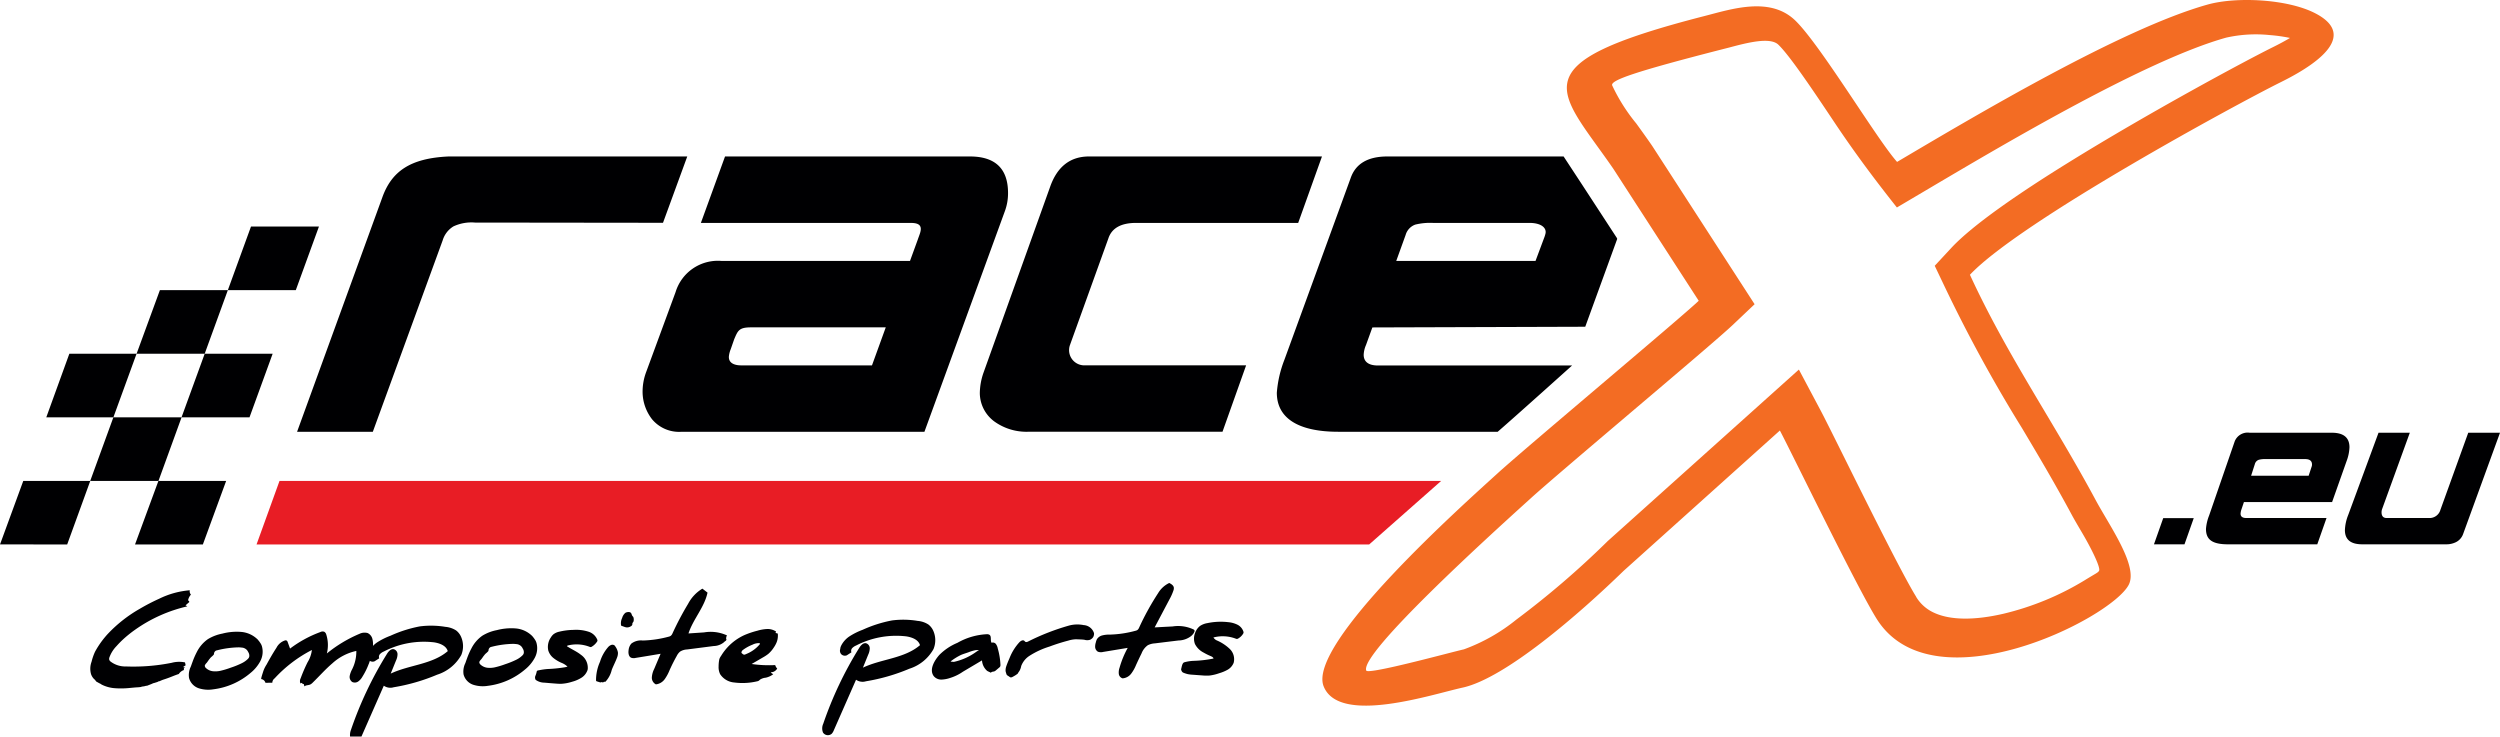
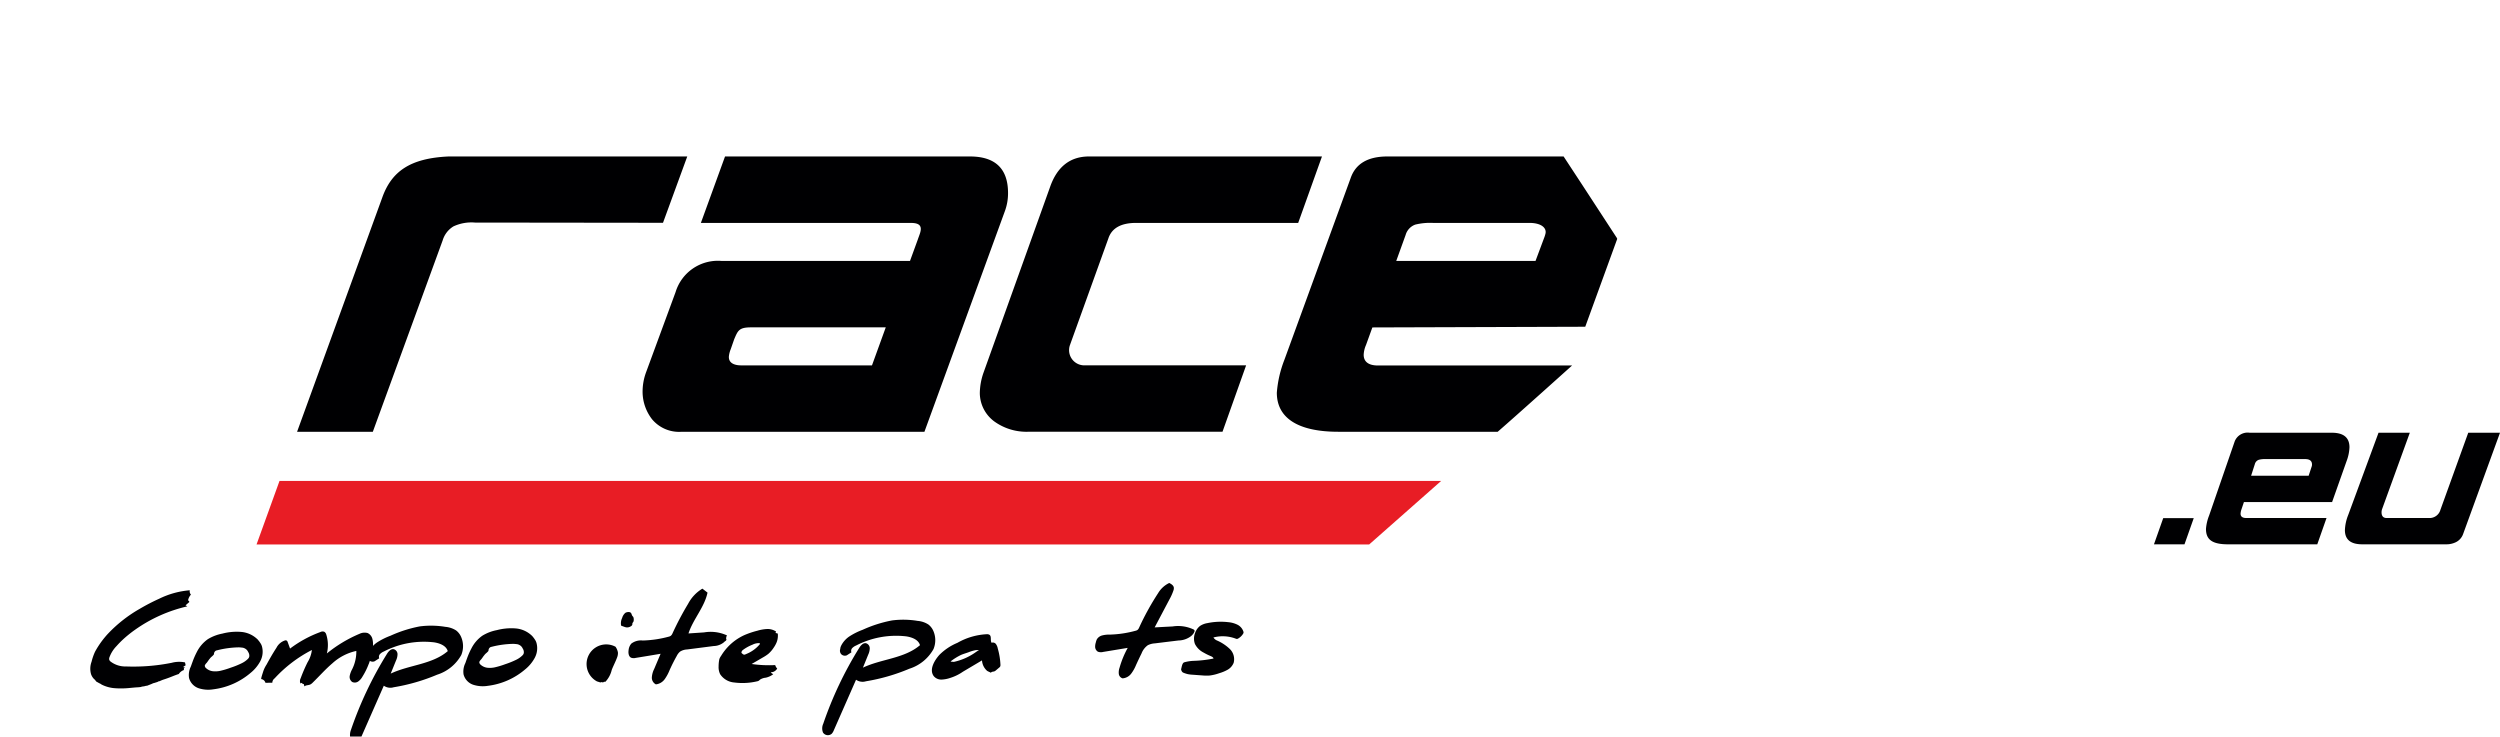
<svg xmlns="http://www.w3.org/2000/svg" width="260.272" height="76.68" viewBox="0 0 260.272 76.68">
  <defs>
    <style>
      .cls-1 {
        fill: none;
      }

      .cls-2 {
        clip-path: url(#clip-path);
      }

      .cls-3, .cls-6 {
        fill: #000002;
      }

      .cls-3, .cls-4, .cls-5 {
        fill-rule: evenodd;
      }

      .cls-4 {
        fill: #f36c23;
      }

      .cls-5 {
        fill: #e81d25;
      }
    </style>
    <clipPath id="clip-path">
      <rect id="Rectangle_1" data-name="Rectangle 1" class="cls-1" width="76.68" height="260.272" />
    </clipPath>
  </defs>
  <g id="Group_111" data-name="Group 111" transform="translate(260.272) rotate(90)">
    <g id="Group_1" data-name="Group 1" class="cls-2">
      <path id="Path_2" data-name="Path 2" class="cls-3" d="M8.89,31.884l2.726.963v3.178L8.89,35.062ZM2.929,15.963l4.285,1.517v9.179l.744.25a1.66,1.66,0,0,0,.466.1c.3,0,.452-.195.452-.582V18.06l2.741.963v9.295c0,1.707-.536,2.292-1.605,2.292a4.7,4.7,0,0,1-1.383-.322L.9,27.62A1.447,1.447,0,0,1,0,26.061V17.506q0-1.834,1.516-1.834a4.477,4.477,0,0,1,1.413.291M3.5,19.6a.591.591,0,0,0-.189-.028c-.38,0-.568.239-.568.715v4.079a2.507,2.507,0,0,0,.073.744.646.646,0,0,0,.438.409l1.223.393v-5.99ZM0,0,10.536,3.837a1.5,1.5,0,0,1,.86.76,2.212,2.212,0,0,1,.22.969v8.78q0,1.805-1.488,1.8A4.68,4.68,0,0,1,8.556,15.8L0,12.647V9.389l7.972,2.894a1.011,1.011,0,0,0,.306.048c.4,0,.6-.178.6-.532V7.4a1.173,1.173,0,0,0-.86-1.2L0,3.306Z" transform="translate(45.052)" />
      <path id="Path_3" data-name="Path 3" class="cls-3" d="M0,96.817l6.906,2.526-.024,19.582a4.435,4.435,0,0,0,.4,2.239,2.576,2.576,0,0,0,1.458,1.119l19.924,7.27v7.886L4.309,128.582c-2.763-.977-4.12-2.921-4.308-6.9ZM8.481,7.611a3.136,3.136,0,0,0-.464-.145c-.565-.124-1.1.418-1.1,1.687V19.205a6.475,6.475,0,0,0,.178,1.822,1.616,1.616,0,0,0,1.072,1l2.708.978V8.505Zm9.311,68.541V90.171c0,1.258.331,1.373,1.235,1.759l1.041.363a2.716,2.716,0,0,0,.7.185c.65.075.982-.428.982-1.285V77.586ZM5.72,63.761l22.943,8.365V97.4a3.669,3.669,0,0,1-1.3,3.079,4.685,4.685,0,0,1-2.805.989,5.856,5.856,0,0,1-2.122-.375L14.112,98.03a4.605,4.605,0,0,1-3.237-4.767V73.627l-2.229-.812c-.22-.074-.434-.159-.625-.221-.688-.225-1.1-.07-1.1.928V95.4L0,92.885V67.4q0-3.979,3.812-3.979a5.4,5.4,0,0,1,1.906.338M19.648,56.98a1.584,1.584,0,0,0,2.1-1.489l0-16.855,6.91,2.457V61.269a5.732,5.732,0,0,1-1.026,3.519,3.7,3.7,0,0,1-2.985,1.572,6.672,6.672,0,0,1-2.158-.393L3.2,59.054Q0,57.945,0,54.982V30.738l6.917,2.476,0,16.869q0,2.359,1.617,2.894ZM8.581,0l9.147,3.329L17.8,25.492l1.832.663a2.837,2.837,0,0,0,1.014.241c.743,0,1.116-.531,1.116-1.483V4.7s5.186,5.765,6.9,7.744V29.038c0,4.191-1.428,6.4-4.065,6.4a11.908,11.908,0,0,1-3.417-.784L2.23,27.745Q0,26.961,0,23.922V5.582L2.974,3.631,8.475.044Z" transform="translate(16.289 91.905)" />
-       <path id="Path_4" data-name="Path 4" class="cls-4" d="M8.545,5.483C6.211.769,3.456-2.138,1.367,1.945-.112,4.838-.36,10.137.474,13.118c2.518,8.993,11.636,24.3,16.382,32.331-2.327,2.085-12.191,7.979-14.722,10.6S.944,62.671,1.669,65.5C6.684,85.033,9.251,80.732,17.557,75l13.758-8.9c1.894,2,15.261,17.973,17.991,20.971,3.132,3.435,17.73,19.835,22.149,18.077,4.076-1.621.8-11.369.122-14.509-1-4.435-7.665-12.111-12.149-16.723L44.82,57.651c2.215-1.177,16.207-7.962,19.562-10.048,9.391-5.806.046-24.415-3.492-26.266-1.952-1.023-6.143,2-8.866,3.458-8.058,4.326-15.079,9.235-23.418,13.07C23.081,32.657,10.883,10.195,8.545,5.483m-3.657.794c-.314-.635-.63-1.219-.938-1.734a16.445,16.445,0,0,0-.3,2.128,14.05,14.05,0,0,0,.269,4.519C6.24,19.486,14.823,34,19.563,42.022l.349.59L21.6,45.469c-2.968,2.351-5.65,4.356-8.831,6.483-3.294,2.2-6.949,4.646-8.115,5.856-.834.864-.193,3.285.3,5.142.024.092.011.041,0,0l0,0c.017.069.065.26.18.708,2.34,9.121,3.211,11.594,3.743,11.457A18.624,18.624,0,0,0,12.858,72.6c.751-.542,1.553-1.122,2.3-1.634l.09-.06L31.672,60.282l2.175,2.295c1.057,1.115,5,5.757,9,10.478,3.826,4.507,7.712,9.087,9.048,10.552l.49.542c3.535,3.895,15.668,17.264,17.426,16.564.357-.141-.986-5.366-1.732-8.268-.22-.855-.411-1.6-.477-1.9h0a19.041,19.041,0,0,0-3.1-5.464,91.994,91.994,0,0,0-8.056-9.389l-.1-.1L38.475,55.672l4.317-2.294c.667-.354,2.4-1.218,4.593-2.309,5.033-2.5,12.573-6.253,14.743-7.606h.015a4.175,4.175,0,0,0,1.539-1.638c.979-1.87.867-4.609.224-7.406a29.343,29.343,0,0,0-3.47-8.459c-.769-1.244-.811-1.432-1.021-1.542-.317-.166-2.2.744-3.894,1.738-.744.437-1.455.857-1.924,1.107-3.324,1.786-6.172,3.482-9.006,5.168A154.089,154.089,0,0,1,29.957,40.44l-2.286,1.09-1.916-1.777c-2.35-2.215-5.6-6.922-8.856-12.183C11.707,19.19,6.36,9.248,4.888,6.278M4.951,62.95c-.009-.03-.015-.055,0,0Z" transform="translate(0 17.32)" />
-       <path id="Path_5" data-name="Path 5" class="cls-3" d="M0,7.052V0L6.62,2.426V9.489Z" transform="translate(50.066 236.727)" />
-       <path id="Path_6" data-name="Path 6" class="cls-3" d="M0,7.074V0L6.62,2.409V9.484l6.619,2.41v7.091L19.86,21.4V14.305l-6.62-2.412V4.819l6.62,2.409V14.3l6.62,2.406v7.1l6.62,2.405L33.087,33.2,26.48,30.781v-6.97L19.86,21.4v6.985l-6.62-2.4V18.984L6.62,16.558V9.484Z" transform="translate(23.587 227.068)" />
      <path id="Path_7" data-name="Path 7" class="cls-5" d="M0,120.939l6.62,2.393V7.5L0,0Z" transform="translate(50.067 110.233)" />
      <path id="Path_8" data-name="Path 8" class="cls-6" d="M3.382.451a7.467,7.467,0,0,1,1.323.655,1.553,1.553,0,0,1,.5.437.614.614,0,0,1,.049.634.642.642,0,0,1-.64.252,2.357,2.357,0,0,1-.68-.253,4.119,4.119,0,0,0-1.907-.434,5.373,5.373,0,0,0,1.295,2.5c.616.724,1.335,1.352,2,2.037a.977.977,0,0,1,.2.26c.09.2.054.45.2.612l-.247.056a.172.172,0,0,1-.126.194c.02.054.041.108.06.163a.64.64,0,0,1-.539-.028A16.051,16.051,0,0,1,3.2,6.815a3.129,3.129,0,0,0-1.271-.446,13.867,13.867,0,0,0,2.955,3.88.582.582,0,0,0,.451.24q.006.357.01.715a.528.528,0,0,0-.386.429c-.01.074-.719-.179-.783-.193a3.078,3.078,0,0,1-.731-.354c-.542-.294-1.078-.6-1.6-.932l-.154-.1a1.523,1.523,0,0,1-.759-.893.26.26,0,0,1,.008-.151A.3.3,0,0,1,1.13,8.88l.652-.239A12.2,12.2,0,0,1,.061,5.487a.517.517,0,0,1-.033-.4.464.464,0,0,1,.244-.2,3.622,3.622,0,0,1,2.018-.077A13.975,13.975,0,0,1,.24,1.4,1.2,1.2,0,0,1,.167.559a.925.925,0,0,1,.65-.5A2.539,2.539,0,0,1,1.827.046a7.453,7.453,0,0,1,1.555.4" transform="translate(65.741 221.433)" />
      <path id="Path_9" data-name="Path 9" class="cls-6" d="M9.547,3.781c.08-.094.357.712.38.751s0,.107.054.264l.029.146a.83.83,0,0,0,.06.273,4.252,4.252,0,0,1,.039.442c.039.575.112,1,.109,1.579a7.3,7.3,0,0,1-.041.887A3.679,3.679,0,0,1,9.817,9.3c-.024.027-.022.037-.095.142-.094.228-.1.162-.195.389-.059.015-.071.1-.142.1-.01.052-.082.044-.092.1a1.357,1.357,0,0,1-.554.366,2.074,2.074,0,0,1-1.3-.052A5.717,5.717,0,0,1,6.4,9.985,9.3,9.3,0,0,1,4.519,8.632a14.23,14.23,0,0,1-2.586-3.3A20.973,20.973,0,0,1,.885,3.313,8.84,8.84,0,0,1,0,.119.515.515,0,0,0,.454,0a1.215,1.215,0,0,0,.6.3A.242.242,0,0,1,1.222.164l.346.4.107-.19A15.34,15.34,0,0,0,4.111,5.817,12.2,12.2,0,0,0,5.116,7.066q.337.363.708.692a3.273,3.273,0,0,0,1.161.728.433.433,0,0,0,.242.021.417.417,0,0,0,.185-.128,2.527,2.527,0,0,0,.52-1.618,20.235,20.235,0,0,0-.382-4.765A3.009,3.009,0,0,1,7.51.618l.3-.067L8,.838,8.02.619A.208.208,0,0,0,8.3.72a1.042,1.042,0,0,0,.416.543c.189.566.321.808.51,1.374.032.088.09.286.135.39s0-.009.066.164c-.152-.319.046.057.048.112s0,.052.029.1.016.03.048.1a.617.617,0,0,1,.036.133c.025-.093,0,.134.026.041.16.642.1.3.242.93Z" transform="translate(61.452 240.394)" />
      <path id="Path_10" data-name="Path 10" class="cls-6" d="M3.029.229l.055.027A4,4,0,0,1,4.29,1.261,7.371,7.371,0,0,1,6,5.143a3.237,3.237,0,0,1-.11,1.515A1.552,1.552,0,0,1,4.82,7.667a1.955,1.955,0,0,1-.911-.072c-.127-.034-.23-.1-.352-.14Q3.342,7.38,3.128,7.3A8.049,8.049,0,0,1,2.1,6.849,3.616,3.616,0,0,1,.78,5.711,4.534,4.534,0,0,1,.2,4.2a5.881,5.881,0,0,1-.177-1.95A2.761,2.761,0,0,1,.837.5C.912.448.956.4,1.021.354S1.157.26,1.24.206A1.191,1.191,0,0,1,1.553.072,2.1,2.1,0,0,1,3.029.229m-.364,1.2A.486.486,0,0,0,2.6,1.4a.686.686,0,0,0-.487.113.761.761,0,0,0-.272.2.873.873,0,0,0-.171.344c-.008.046-.035.276-.039.422a9.747,9.747,0,0,0,.308,2.271.467.467,0,0,0,.045.137.4.4,0,0,0,.307.182.18.18,0,0,1,.123.047c.027.02.079.083.106.105a1.146,1.146,0,0,1,.1.115,1.263,1.263,0,0,0,.2.182c.169.142.253.176.429.319a.836.836,0,0,0,.262.189.33.33,0,0,0,.279-.124,1.266,1.266,0,0,0,.329-.727,2.4,2.4,0,0,0-.055-.806,8.7,8.7,0,0,0-.319-1.047,8.724,8.724,0,0,0-.47-1.158,2.382,2.382,0,0,0-.432-.614.673.673,0,0,0-.169-.129" transform="translate(65.764 232.923)" />
      <path id="Path_11" data-name="Path 11" class="cls-6" d="M3.029.229l.055.027A4,4,0,0,1,4.291,1.261,7.37,7.37,0,0,1,6,5.143a3.244,3.244,0,0,1-.11,1.514A1.552,1.552,0,0,1,4.82,7.667a1.956,1.956,0,0,1-.911-.072c-.127-.034-.23-.1-.352-.14-.144-.049-.287-.1-.429-.153A7.994,7.994,0,0,1,2.1,6.849,3.613,3.613,0,0,1,.78,5.711,4.51,4.51,0,0,1,.2,4.2a5.894,5.894,0,0,1-.177-1.95A2.767,2.767,0,0,1,.837.5C.912.448.956.4,1.021.354s.136-.094.22-.148A1.191,1.191,0,0,1,1.553.072,2.1,2.1,0,0,1,3.029.229m-.364,1.2A.453.453,0,0,0,2.6,1.4a.685.685,0,0,0-.487.113.762.762,0,0,0-.272.2.874.874,0,0,0-.171.344,4.228,4.228,0,0,0-.039.423,9.684,9.684,0,0,0,.308,2.271.465.465,0,0,0,.045.137.4.4,0,0,0,.307.182.178.178,0,0,1,.123.047c.028.02.08.082.106.105a1.223,1.223,0,0,1,.1.115,1.235,1.235,0,0,0,.2.182c.169.142.253.176.428.319a.843.843,0,0,0,.262.189.332.332,0,0,0,.28-.124,1.266,1.266,0,0,0,.329-.727,2.4,2.4,0,0,0-.055-.806,8.579,8.579,0,0,0-.319-1.047,8.671,8.671,0,0,0-.47-1.158,2.409,2.409,0,0,0-.432-.614.676.676,0,0,0-.169-.129" transform="translate(65.401 204.342)" />
      <path id="Path_12" data-name="Path 12" class="cls-6" d="M3.062.187A4.393,4.393,0,0,1,5.106,2.7,19.832,19.832,0,0,1,6.413,7.219a1.189,1.189,0,0,1-.161,1.03l5.255,2.311.037.016v1.187a1.536,1.536,0,0,1-.711-.1A38.584,38.584,0,0,1,2.994,7.955c-.285-.17-.611-.431-.54-.755a.549.549,0,0,1,.523-.379,1.618,1.618,0,0,1,.669.164l1.347.547C4.076,5.6,4.047,3.22,2.653,1.591c-.577.167-.828.841-.917,1.435a9.086,9.086,0,0,0,.957,5.225,1.154,1.154,0,0,0,.264.392.418.418,0,0,0,.442.085l.311.481a.528.528,0,0,1-.131.593.55.55,0,0,1-.5.1c-.074-.017-.149-.018-.221-.042a1.622,1.622,0,0,1-.264-.121,2.592,2.592,0,0,1-.846-.788,7.023,7.023,0,0,1-.7-1.4A13.321,13.321,0,0,1,.078,4.509,9.123,9.123,0,0,1,.126,1.83,2.445,2.445,0,0,1,.5.719,1.713,1.713,0,0,1,1.248.17,2.4,2.4,0,0,1,2.985.156l.077.031" transform="translate(65.136 212.065)" />
      <path id="Path_13" data-name="Path 13" class="cls-6" d="M3.062.187A4.39,4.39,0,0,1,5.106,2.7,19.83,19.83,0,0,1,6.413,7.219,1.192,1.192,0,0,1,6.252,8.25l5.255,2.31a1.171,1.171,0,0,1,.36.213.608.608,0,0,1-.115.915,1.154,1.154,0,0,1-.919-.024A38.537,38.537,0,0,1,2.994,7.955c-.285-.17-.611-.431-.54-.754a.549.549,0,0,1,.524-.379,1.608,1.608,0,0,1,.669.164l1.347.547C4.076,5.6,4.047,3.22,2.653,1.591c-.577.166-.828.84-.917,1.435a9.086,9.086,0,0,0,.957,5.225,1.148,1.148,0,0,0,.264.393.419.419,0,0,0,.442.085q.155.241.311.481a.529.529,0,0,1-.131.593.551.551,0,0,1-.5.1c-.074-.017-.149-.018-.221-.042a1.626,1.626,0,0,1-.264-.121,2.586,2.586,0,0,1-.846-.788,7.02,7.02,0,0,1-.7-1.4A13.33,13.33,0,0,1,.078,4.509,9.115,9.115,0,0,1,.126,1.831,2.442,2.442,0,0,1,.5.72,1.715,1.715,0,0,1,1.248.17,2.4,2.4,0,0,1,2.985.156l.077.031" transform="translate(64.515 162.901)" />
-       <path id="Path_14" data-name="Path 14" class="cls-6" d="M4.286,1.072a1.526,1.526,0,0,1,.674.56A3.489,3.489,0,0,1,5.4,2.641a4.464,4.464,0,0,1,.212,1.111,5.117,5.117,0,0,1-.019.542q-.044.61-.1,1.219a1.563,1.563,0,0,1-.293.917.471.471,0,0,1-.456.012,2.082,2.082,0,0,0-.4-.12c-.127-.022-.122-.155-.148-.273a6.7,6.7,0,0,1-.124-.886,14.147,14.147,0,0,0-.183-1.787c-.019-.087-.04-.174-.065-.26a1.921,1.921,0,0,0-.4.638,3.67,3.67,0,0,1-.495.826,1.615,1.615,0,0,1-.786.538A1.734,1.734,0,0,1,.789,4.851a1.35,1.35,0,0,1-.332-.274A1.5,1.5,0,0,1,.19,3.984,6.73,6.73,0,0,1,0,2.482,4.2,4.2,0,0,1,.186.938,1.458,1.458,0,0,1,1,.023.274.274,0,0,1,1.139,0a.286.286,0,0,1,.1.049,1.715,1.715,0,0,1,.505.531A.249.249,0,0,1,1.789.7a.281.281,0,0,1-.028.12,3.731,3.731,0,0,0-.143,2.236c.012.049.033.106.082.118.317-.477.539-1.018.9-1.465a1.633,1.633,0,0,1,1.482-.7,1.114,1.114,0,0,1,.207.06" transform="translate(65.577 198.074)" />
-       <path id="Path_15" data-name="Path 15" class="cls-6" d="M.988.028a.281.281,0,0,1,.055.03.583.583,0,0,0,.1.071c.057.026.124.008.184.027a.278.278,0,0,1,.141.125A.729.729,0,0,1,1.6.738,1.037,1.037,0,0,1,1.531,1l-.094.263a.094.094,0,0,1-.024.042.086.086,0,0,1-.051.017,1.257,1.257,0,0,1-.745-.113A1.086,1.086,0,0,1,.085.877.631.631,0,0,1,0,.58.363.363,0,0,1,.063.319c.085-.1.243-.1.346-.181C.44.113.464.081.5.059A.407.407,0,0,1,.7.005.641.641,0,0,1,.988.028M5.355,2c.221.1.441.205.668.291a2.709,2.709,0,0,1,1.213.639.113.113,0,0,1,.03.057c0,.025-.01.051-.009.076,0,.064.088.11.071.171-.007.026-.032.044-.04.07s.019.071.03.108a.249.249,0,0,1-.014.143c-.028.091-.057.184-.085.276a.144.144,0,0,1-.04.073.141.141,0,0,1-.084.022,4.663,4.663,0,0,1-1.918-.413,4.174,4.174,0,0,1-1.552-.868.8.8,0,0,1-.2-.3.362.362,0,0,1,.048-.342A.559.559,0,0,1,3.611,1.9a1.445,1.445,0,0,1,.615-.255,1.253,1.253,0,0,1,.529.1c.205.075.4.164.6.256" transform="translate(63.72 194.293)" />
+       <path id="Path_15" data-name="Path 15" class="cls-6" d="M.988.028a.281.281,0,0,1,.055.03.583.583,0,0,0,.1.071c.057.026.124.008.184.027a.278.278,0,0,1,.141.125A.729.729,0,0,1,1.6.738,1.037,1.037,0,0,1,1.531,1l-.094.263a.094.094,0,0,1-.024.042.086.086,0,0,1-.051.017,1.257,1.257,0,0,1-.745-.113A1.086,1.086,0,0,1,.085.877.631.631,0,0,1,0,.58.363.363,0,0,1,.063.319c.085-.1.243-.1.346-.181C.44.113.464.081.5.059A.407.407,0,0,1,.7.005.641.641,0,0,1,.988.028M5.355,2c.221.1.441.205.668.291a2.709,2.709,0,0,1,1.213.639.113.113,0,0,1,.03.057c0,.025-.01.051-.009.076,0,.064.088.11.071.171-.007.026-.032.044-.04.07s.019.071.03.108a.249.249,0,0,1-.014.143c-.028.091-.057.184-.085.276A.559.559,0,0,1,3.611,1.9a1.445,1.445,0,0,1,.615-.255,1.253,1.253,0,0,1,.529.1c.205.075.4.164.6.256" transform="translate(63.72 194.293)" />
      <path id="Path_16" data-name="Path 16" class="cls-6" d="M5.335.085a.066.066,0,0,1,.038.022c.034.038.04.018.066.06a.92.92,0,0,0,.145.177,1.729,1.729,0,0,1,.391,1.062q.179,1.391.358,2.783a1.468,1.468,0,0,0,.224.721,1.417,1.417,0,0,0,.45.344q.711.4,1.456.735a4.509,4.509,0,0,1,.963.519,1.313,1.313,0,0,1,.54.917.775.775,0,0,1-.733.421,2.27,2.27,0,0,1-.859-.237L6.781,6.934Q7,8.23,7.21,9.527A.8.8,0,0,1,7.192,10c-.126.266-.487.309-.779.268a1.214,1.214,0,0,1-.692-.287A1.665,1.665,0,0,1,5.4,8.79a11.405,11.405,0,0,0-.4-2.7.611.611,0,0,0-.09-.214A.633.633,0,0,0,4.665,5.7,30.908,30.908,0,0,1,1.574,4.068,4.021,4.021,0,0,1,0,2.583l.413-.533c1.536.321,2.758,1.5,4.251,1.982q-.055-.815-.11-1.63A4.067,4.067,0,0,1,4.879,0c-.035.058.21.106.236.106.051,0,.06.025.1,0a.212.212,0,0,1,.12-.019" transform="translate(61.283 184.563)" />
      <path id="Path_17" data-name="Path 17" class="cls-6" d="M4.116.071A.817.817,0,0,1,4.469.5c.019.084.015.181.077.241l.16-.255a2,2,0,0,1,.361.781,1.309,1.309,0,0,0,.2.592A1.336,1.336,0,0,1,5.389,2a.548.548,0,0,1,.059.178,6.626,6.626,0,0,1,.118,2.364A1.943,1.943,0,0,1,4.7,6.013a1.647,1.647,0,0,1-.8.16,3.74,3.74,0,0,1-.774-.079,1.375,1.375,0,0,1-.33-.179c-.109-.066-.215-.134-.319-.207a5.534,5.534,0,0,1-.59-.478A5.459,5.459,0,0,1,.621,3.463,8.966,8.966,0,0,1,.175,2.131,4.139,4.139,0,0,1,0,1.142,1.573,1.573,0,0,1,.264.188L.407.249C.428.17.45.091.472.013a1.887,1.887,0,0,1,.893.112,2.848,2.848,0,0,1,.572.311A3.046,3.046,0,0,1,2.589,1a4.081,4.081,0,0,1,.37.562l.682,1.172A12.537,12.537,0,0,0,3.753.281.828.828,0,0,0,4.116.071m-2.554,1.8H1.57c0,.013-.031.013-.1.013a1.461,1.461,0,0,0,.162.764,4.292,4.292,0,0,0,.563,1.014c.083.094.249.181.32.1.2-.225.189-.245.065-.516A3.519,3.519,0,0,0,1.562,1.867" transform="translate(65.487 179.286)" />
      <path id="Path_18" data-name="Path 18" class="cls-6" d="M3.373.035a.408.408,0,0,1,.105.1l.287.339a.545.545,0,0,1,.1.152c.049.128.023.314.151.361-.076.127-.119.272-.2.4a1.575,1.575,0,0,1-1.09.534L3.9,3.9h0a4.841,4.841,0,0,1,.654,1.338,3.149,3.149,0,0,1,.17.9,1.013,1.013,0,0,1-.364.81c-.7.51-1.666-.113-2.193-.577A5.784,5.784,0,0,1,.9,4.484,6.855,6.855,0,0,1,0,1.409.487.487,0,0,1,.06,1.148C.225.9.642,1.083.892.922A.392.392,0,0,1,1.026.47,1.147,1.147,0,0,1,1.493.278,7.354,7.354,0,0,1,3.176,0a.4.4,0,0,1,.2.035M1.649,2.223c0,.1,0,.2,0,.291a3.9,3.9,0,0,0,.235.82c.095.264.167.521.267.757a5.976,5.976,0,0,0,.633,1.035.281.281,0,0,0,.069.063c.01-.114.02-.227.029-.339A6.184,6.184,0,0,0,1.866,2.565c-.015-.02-.1-.139-.218-.342" transform="translate(66.026 156.116)" />
-       <path id="Path_19" data-name="Path 19" class="cls-6" d="M1.279.074c.009,0,.033.021.041.024a.557.557,0,0,1,.143.121.876.876,0,0,1,.13.2.988.988,0,0,1,0,.582c-.038.281-.038.586-.052.87a3.028,3.028,0,0,0,.139.812A19.517,19.517,0,0,0,2.3,4.637a8.46,8.46,0,0,0,.955,2.072,2.163,2.163,0,0,0,1.073.876,1.513,1.513,0,0,1,.535.2,2.326,2.326,0,0,0,.265.171,3.276,3.276,0,0,1,.32.51.33.33,0,0,1,.058.238c-.023.08-.1.142-.134.217a.8.8,0,0,1-.133.172,2.444,2.444,0,0,1-.377.116,1.3,1.3,0,0,1-.484-.062c-.3-.1-.6-.229-.891-.355A5.287,5.287,0,0,1,1.849,7.772c-.14-.137-.273-.361-.148-.512a1.076,1.076,0,0,0,.1-.1c.062-.094.012-.219-.039-.319A23.81,23.81,0,0,1,.11,2.593a3.323,3.323,0,0,1-.045-1.51A1.2,1.2,0,0,1,.9.006a.69.69,0,0,1,.378.067" transform="translate(65.013 146.371)" />
      <path id="Path_20" data-name="Path 20" class="cls-6" d="M5.3.141a2.491,2.491,0,0,1,.221.211,2.214,2.214,0,0,1,.467,1.329q.148,1.226.3,2.451a1.894,1.894,0,0,0,.192.736,1.859,1.859,0,0,0,.838.647q.61.3,1.231.583a3.906,3.906,0,0,1,.9.509,1.237,1.237,0,0,1,.481.887.552.552,0,0,1-.463.395,1.455,1.455,0,0,1-.636-.075,9.883,9.883,0,0,1-2.074-.852q.212,1.279.423,2.558a.9.9,0,0,1-.024.543.6.6,0,0,1-.522.29,1.347,1.347,0,0,1-.424-.066,1.641,1.641,0,0,1-.341-.112.916.916,0,0,1-.4-.527,2.934,2.934,0,0,1-.093-.832,11.36,11.36,0,0,0-.4-2.669.613.613,0,0,0-.083-.2.627.627,0,0,0-.239-.17A27.437,27.437,0,0,1,1.066,3.8,2.726,2.726,0,0,1,0,2.637c.105-.2.241-.432.467-.473A.664.664,0,0,1,.776,2.2a5.489,5.489,0,0,1,.95.426l2.9,1.531q-.052-.935-.1-1.87A3.749,3.749,0,0,1,4.86.068c.1-.112.189-.084.443.073" transform="translate(60.692 135.905)" />
      <path id="Path_21" data-name="Path 21" class="cls-6" d="M4.289,1.035l.03.012A1.441,1.441,0,0,1,5,1.665a4.145,4.145,0,0,1,.357.865,4.728,4.728,0,0,1,.239.983,4.9,4.9,0,0,1-.012.821l-.07.957a3.44,3.44,0,0,1-.062.512,2.8,2.8,0,0,1-.125.4.519.519,0,0,1-.087.161.535.535,0,0,1-.3.135c-.208-.066-.642-.1-.719-.328a4.336,4.336,0,0,1-.154-1.012,12.181,12.181,0,0,0-.24-2.039c-.14.04-.209.193-.265.327a5.979,5.979,0,0,1-.349.7,2.047,2.047,0,0,1-.9.91,1.605,1.605,0,0,1-1.159-.019A1.526,1.526,0,0,1,.417,4.5a1.946,1.946,0,0,1-.273-.724,6.776,6.776,0,0,1-.1-2.2A2.694,2.694,0,0,1,.3.646,1.233,1.233,0,0,1,1,.02.326.326,0,0,1,1.145,0a.344.344,0,0,1,.119.054,1.428,1.428,0,0,1,.482.508.287.287,0,0,1,.042.121.322.322,0,0,1-.03.128,3.823,3.823,0,0,0-.123,2.322.791.791,0,0,0,.323-.388,4.53,4.53,0,0,1,.886-1.327,1.486,1.486,0,0,1,1.445-.387" transform="translate(64.731 130.81)" />
    </g>
  </g>
</svg>